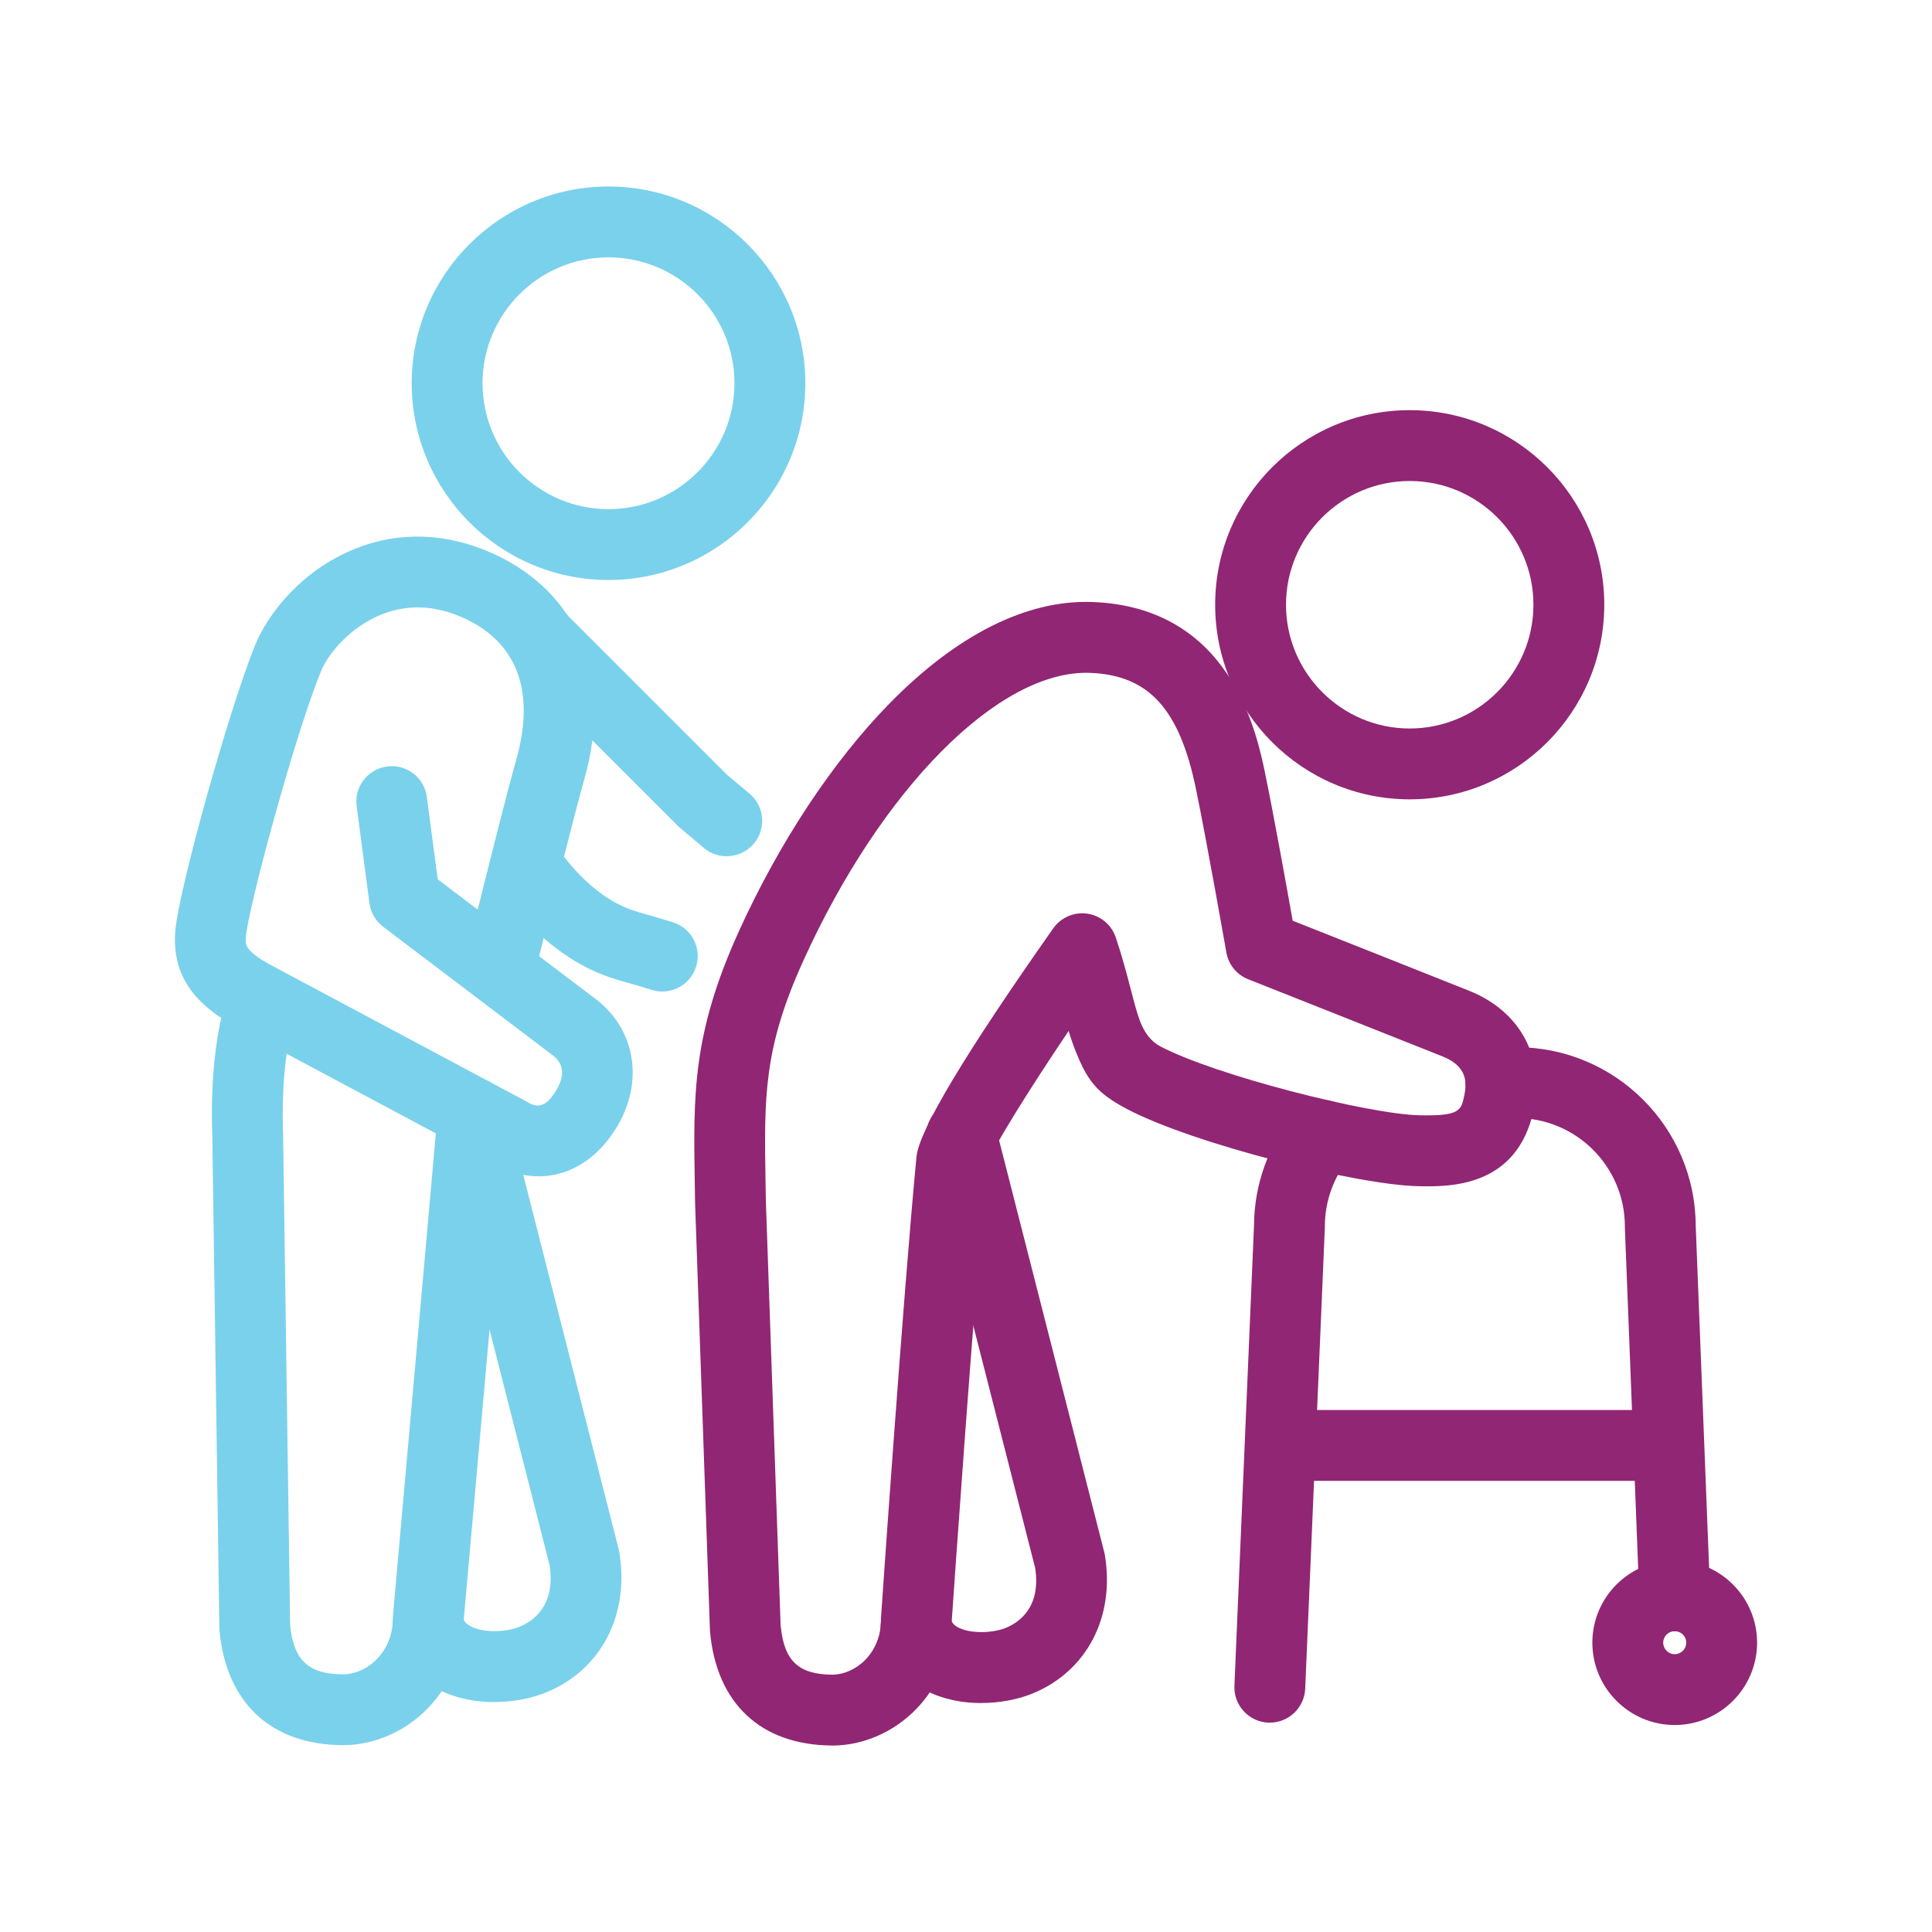
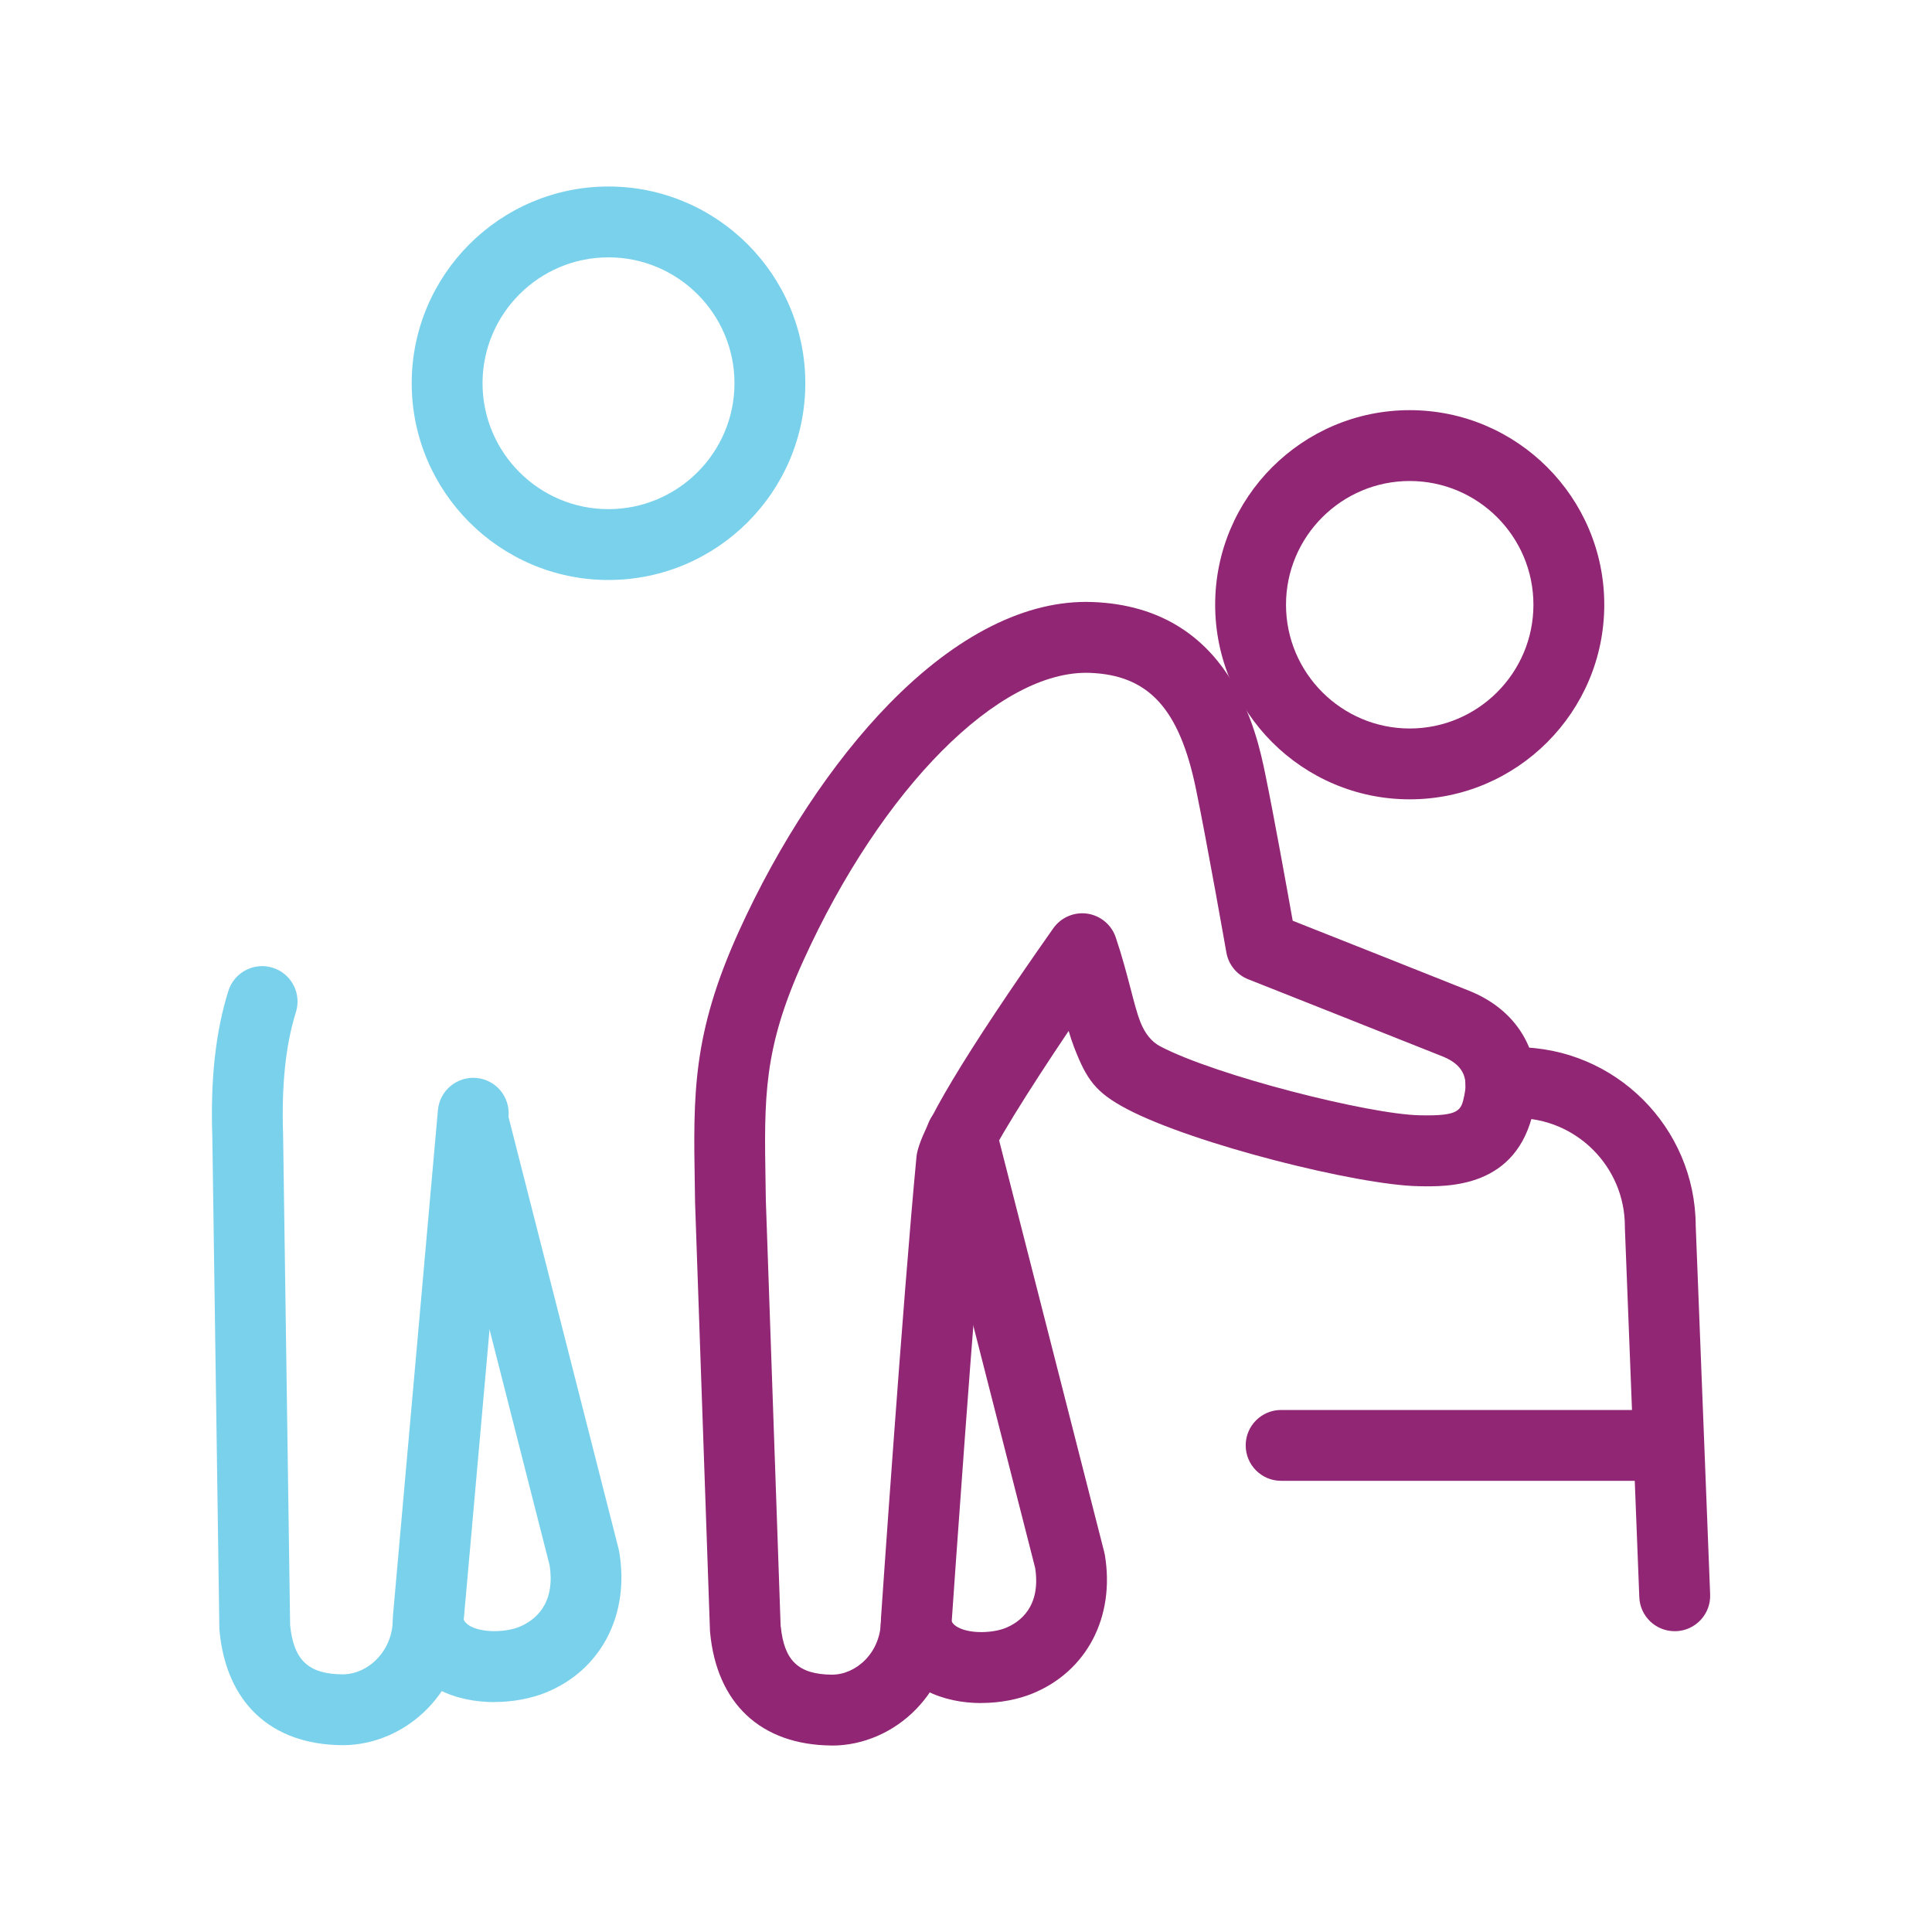
<svg xmlns="http://www.w3.org/2000/svg" id="uuid-3004b20b-52c7-44de-b7e1-be1852c63df6" data-name="Ebene 21" viewBox="0 0 300 300">
  <defs>
    <style>
      .uuid-d62db71c-be56-473c-a099-69aa56fbb028 {
        fill: #912674;
      }

      .uuid-c572d26e-9908-433c-9248-8aa86a00af34 {
        fill: #7ad1ec;
      }
    </style>
  </defs>
  <path class="uuid-d62db71c-be56-473c-a099-69aa56fbb028" d="M152.36,264.45c-2.88,0-5.88-.55-8.54-1.92-3.59-1.84-5.98-4.83-6.92-8.67-.72-2.95,1.09-5.93,4.04-6.65,2.96-.72,5.93,1.09,6.65,4.04.14.58.41,1.06,1.24,1.48,1.97,1.01,5.38.84,7.32.06,2.13-.87,5.52-3.22,4.59-9.32l-16.78-65.72c-.75-2.94,1.03-5.94,3.97-6.69,2.95-.75,5.94,1.03,6.69,3.97l16.84,65.96c.04.15.07.3.1.45,1.61,9.65-2.81,18.1-11.26,21.54-2.18.89-4.99,1.46-7.92,1.46Z" />
  <path class="uuid-d62db71c-be56-473c-a099-69aa56fbb028" d="M129.19,271.04h-.12c-10.94-.11-17.78-6.53-18.81-17.6,0-.11-.02-.21-.02-.32l-2.31-66.4s0-.07,0-.11l-.04-2.54c-.24-14.15-.4-23.49,6.84-39.45,6.25-13.77,14.53-26.31,23.33-35.32,10.46-10.71,21.37-16.19,31.53-15.82,21.55.77,25.58,20.37,26.9,26.82,1.32,6.4,3.29,17.36,4.24,22.67,6.65,2.63,22.94,9.09,27.43,10.89,7.86,3.16,11.7,10.22,10,18.42-2.55,12.24-13.32,12.01-17.94,11.91-9.4-.18-34.83-6.52-45.2-11.97-4.88-2.57-6.28-4.55-8.24-9.62-.3-.79-.58-1.62-.84-2.52-6.31,9.38-11.9,18.31-12.71,20.86-2.04,21.52-5.23,67.66-5.45,70.88-.05,5.13-2,9.93-5.51,13.56-3.49,3.6-8.25,5.67-13.08,5.67ZM121.24,252.57c.53,5.32,2.76,7.42,7.9,7.47h.06c1.86,0,3.75-.85,5.18-2.32,1.56-1.61,2.41-3.78,2.41-6.1,0-.13,0-.25.01-.38.03-.49,3.39-49.39,5.51-71.61.38-4.06,7.53-16,21.24-35.48,1.19-1.69,3.23-2.57,5.28-2.28,2.05.3,3.76,1.72,4.42,3.68.98,2.88,1.68,5.58,2.31,7.97.54,2.08,1.01,3.88,1.48,5.09q1.09,2.79,3.11,3.86c8.65,4.55,32.44,10.56,40.3,10.71,6.28.14,6.44-.76,6.94-3.14.41-1.99.4-4.47-3.34-5.98-5.63-2.26-29.99-11.9-30.23-12-1.78-.7-3.06-2.28-3.39-4.16-.03-.17-3-17.05-4.72-25.38-2.57-12.49-7.35-17.71-16.52-18.04-14.04-.47-32.28,17.89-44.45,44.7-6.22,13.7-6.09,21.16-5.86,34.71l.04,2.5,2.3,66.19ZM153.26,180.67s0,.04,0,.05c0-.02,0-.04,0-.05Z" />
  <path class="uuid-d62db71c-be56-473c-a099-69aa56fbb028" d="M218.9,124.12c-16.66,0-30.21-13.55-30.21-30.22s13.55-30.21,30.21-30.21,30.21,13.55,30.21,30.21-13.55,30.22-30.21,30.22ZM218.9,74.69c-10.59,0-19.21,8.62-19.21,19.21s8.62,19.22,19.21,19.22,19.21-8.62,19.21-19.22-8.62-19.21-19.21-19.21Z" />
  <path class="uuid-d62db71c-be56-473c-a099-69aa56fbb028" d="M259.1,229.94h-60.17c-3.04,0-5.5-2.46-5.5-5.5s2.46-5.5,5.5-5.5h60.17c3.04,0,5.5,2.46,5.5,5.5s-2.46,5.5-5.5,5.5Z" />
-   <path class="uuid-d62db71c-be56-473c-a099-69aa56fbb028" d="M260.05,267.86c-7.05,0-12.79-5.74-12.79-12.79s5.74-12.78,12.79-12.78,12.79,5.73,12.79,12.78-5.74,12.79-12.79,12.79ZM260.05,253.29c-.99,0-1.79.8-1.79,1.78s.8,1.79,1.79,1.79,1.79-.8,1.79-1.79-.8-1.78-1.79-1.78Z" />
-   <path class="uuid-d62db71c-be56-473c-a099-69aa56fbb028" d="M197.18,267.49c-.08,0-.16,0-.24,0-3.03-.13-5.39-2.69-5.26-5.73l3.04-71.44c.03-6.39,2.27-12.61,6.33-17.54,1.93-2.35,5.4-2.68,7.74-.75,2.35,1.93,2.68,5.4.75,7.74-2.46,2.99-3.82,6.79-3.82,10.67,0,.08,0,.16,0,.23l-3.05,71.55c-.13,2.95-2.56,5.27-5.49,5.27Z" />
  <path class="uuid-d62db71c-be56-473c-a099-69aa56fbb028" d="M260.04,253.29c-2.94,0-5.38-2.32-5.49-5.29l-2.24-57.35c0-.07,0-.14,0-.21,0-9.28-7.55-16.83-16.83-16.83h-2.42c-3.04,0-5.5-2.46-5.5-5.5s2.46-5.5,5.5-5.5h2.42c15.31,0,27.77,12.42,27.83,27.72l2.24,57.25c.12,3.04-2.25,5.59-5.28,5.71-.07,0-.15,0-.22,0Z" />
  <path class="uuid-c572d26e-9908-433c-9248-8aa86a00af34" d="M76.76,264.3c-2.91,0-5.95-.56-8.64-1.94-3.62-1.85-6.04-4.88-6.98-8.75-.72-2.95,1.09-5.93,4.04-6.65,2.96-.72,5.93,1.09,6.65,4.04.15.61.43,1.11,1.3,1.56,2.03,1.04,5.52.87,7.5.06,2.18-.89,5.68-3.31,4.71-9.57l-17.17-67.4c-.75-2.94,1.03-5.94,3.97-6.69,2.95-.75,5.94,1.03,6.69,3.97l17.24,67.64c.04.15.07.3.09.45,1.63,9.75-2.83,18.31-11.38,21.79-2.21.9-5.05,1.48-8.02,1.48Z" />
  <path class="uuid-c572d26e-9908-433c-9248-8aa86a00af34" d="M53.22,270.99h-.12c-11.06-.11-17.97-6.6-19.02-17.8-.01-.14-.02-.29-.02-.43l-1.09-76.23c-.31-8.94.51-16.35,2.49-22.66.91-2.9,4-4.51,6.89-3.6,2.9.91,4.51,4,3.6,6.89-1.6,5.11-2.25,11.34-1.99,19.04,0,.04,0,.08,0,.11l1.09,76.06c.56,5.43,2.84,7.57,8.1,7.62h.06c1.92,0,3.86-.87,5.32-2.38,1.6-1.65,2.48-3.87,2.47-6.26,0-.16,0-.33.02-.49l6.98-78.49c.27-3.02,2.94-5.25,5.97-4.99,3.03.27,5.26,2.94,4.99,5.97l-6.96,78.26c-.06,5.16-2.03,10-5.57,13.65-3.53,3.64-8.35,5.73-13.22,5.73Z" />
-   <path class="uuid-c572d26e-9908-433c-9248-8aa86a00af34" d="M83.6,182.65c-3.52,0-6.26-1.44-7.23-2.02l-39.92-21.3s-.08-.05-.13-.07c-4.56-2.59-9.72-6.59-9.11-14.59.49-6.37,8.26-34.23,12.4-44.49,1.95-4.81,7.18-11.62,15.53-14.97,6.85-2.75,14.24-2.49,21.37.73,13.42,6.06,18.73,19.21,14.19,35.17-1.64,5.78-5.31,20.58-6.98,27.37l8.78,6.65c6.24,4.74,7.55,12.98,3.17,20.06-3.06,4.93-6.81,6.63-9.43,7.19-.92.2-1.81.28-2.65.28ZM82.15,171.27c1.95,1.12,3.2-.32,4.17-1.88.99-1.6,1.71-3.85-.46-5.5l-26.36-19.98c-1.17-.89-1.94-2.21-2.13-3.66l-1.99-15.06c-.4-3.01,1.72-5.77,4.73-6.17,3.02-.4,5.78,1.72,6.17,4.73l1.69,12.79,6.21,4.71c1.87-7.53,4.56-18.26,5.95-23.15,3.84-13.52-2.3-19.5-8.14-22.14-4.4-1.99-8.69-2.17-12.75-.54-4.78,1.92-8.24,5.95-9.43,8.88-4.16,10.28-11.29,36.76-11.63,41.2-.09,1.19-.16,2.06,3.51,4.16l40.01,21.35c.23.13.26.12.45.26Z" />
-   <path class="uuid-c572d26e-9908-433c-9248-8aa86a00af34" d="M112.83,132.96c-1.25,0-2.5-.42-3.53-1.29l-3.7-3.11c-.12-.1-.24-.21-.35-.32l-25.39-25.4c-2.15-2.15-2.15-5.63,0-7.78,2.15-2.15,5.63-2.15,7.78,0l25.23,25.23,3.52,2.95c2.33,1.95,2.63,5.42.67,7.75-1.09,1.3-2.65,1.96-4.21,1.96Z" />
-   <path class="uuid-c572d26e-9908-433c-9248-8aa86a00af34" d="M102.84,153.96c-.54,0-1.09-.08-1.64-.25-2.69-.84-3.44-1.04-3.98-1.18-.64-.17-1.06-.29-2.44-.74-10.47-3.49-16.88-13.36-17.15-13.77-1.64-2.56-.89-5.96,1.67-7.6,2.55-1.64,5.95-.9,7.59,1.65.08.12,4.67,7.05,11.36,9.28,1.12.37,1.35.43,1.79.55.64.17,1.52.4,4.44,1.31,2.9.9,4.52,3.99,3.61,6.89-.73,2.35-2.91,3.86-5.25,3.86Z" />
  <path class="uuid-c572d26e-9908-433c-9248-8aa86a00af34" d="M94.48,90.06c-16.85,0-30.55-13.71-30.55-30.55s13.71-30.55,30.55-30.55,30.57,13.71,30.57,30.55-13.71,30.55-30.57,30.55ZM94.48,39.96c-10.78,0-19.55,8.77-19.55,19.55s8.77,19.55,19.55,19.55,19.57-8.77,19.57-19.55-8.78-19.55-19.57-19.55Z" />
</svg>